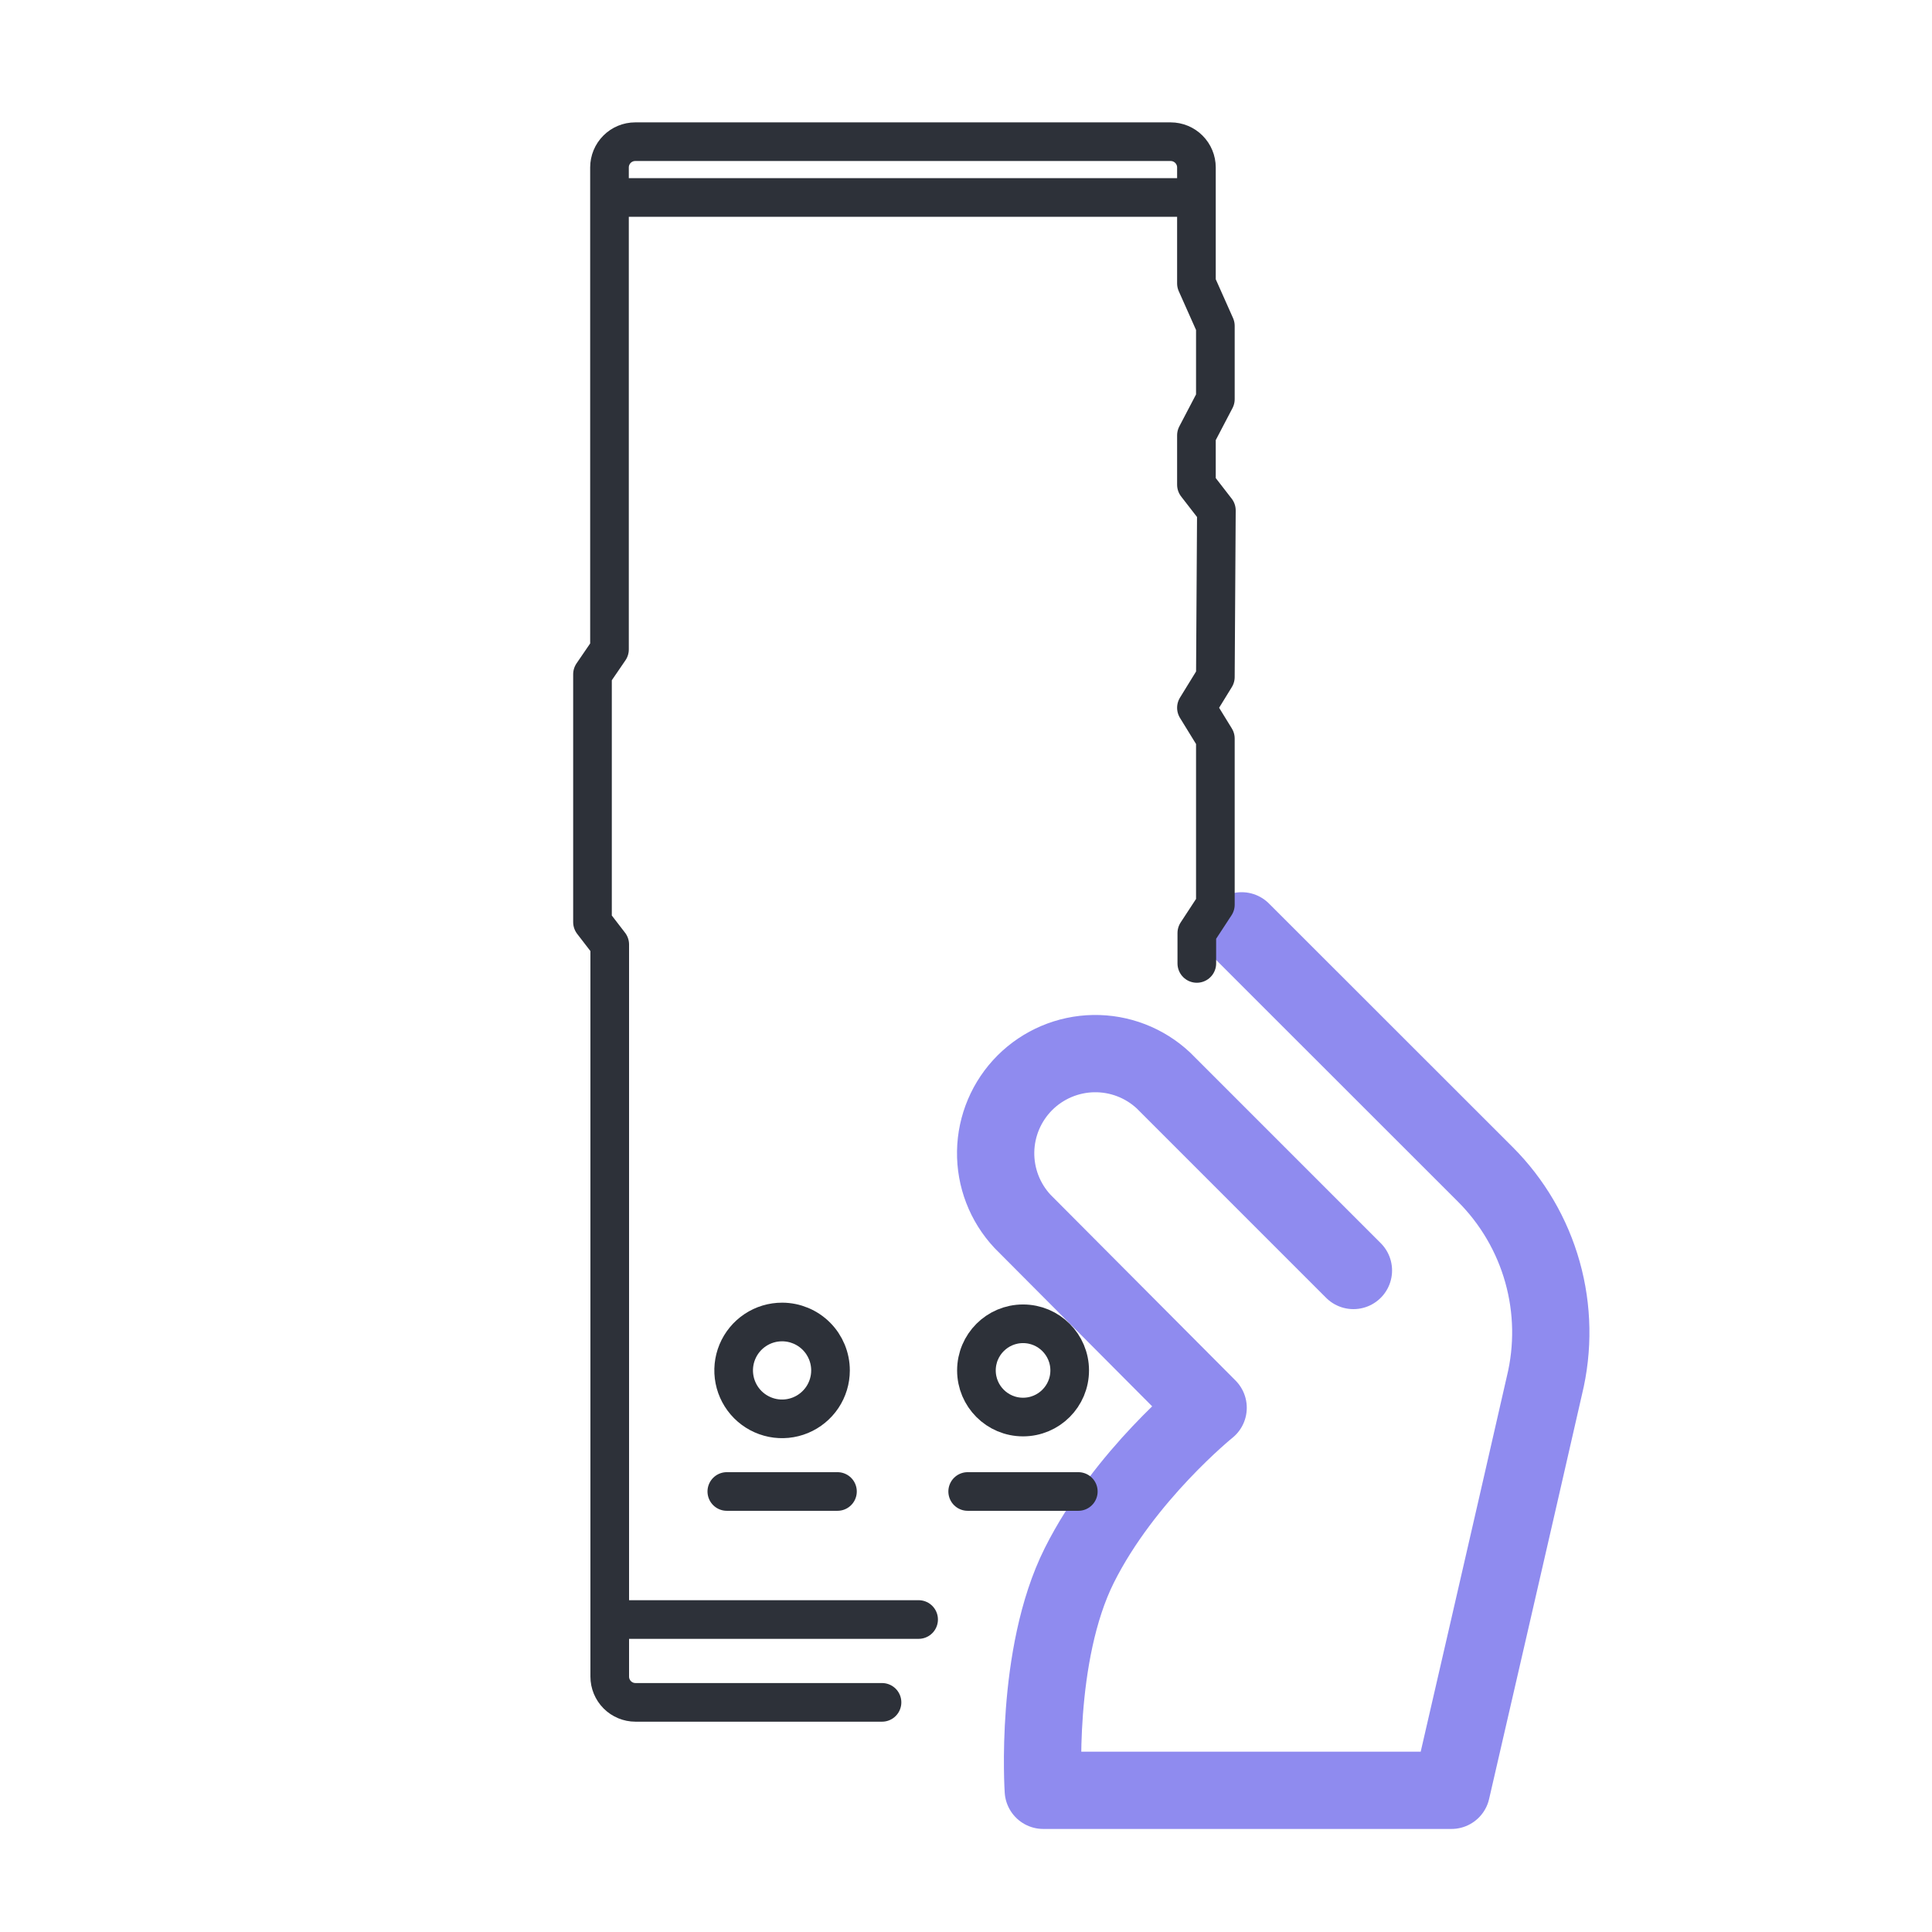
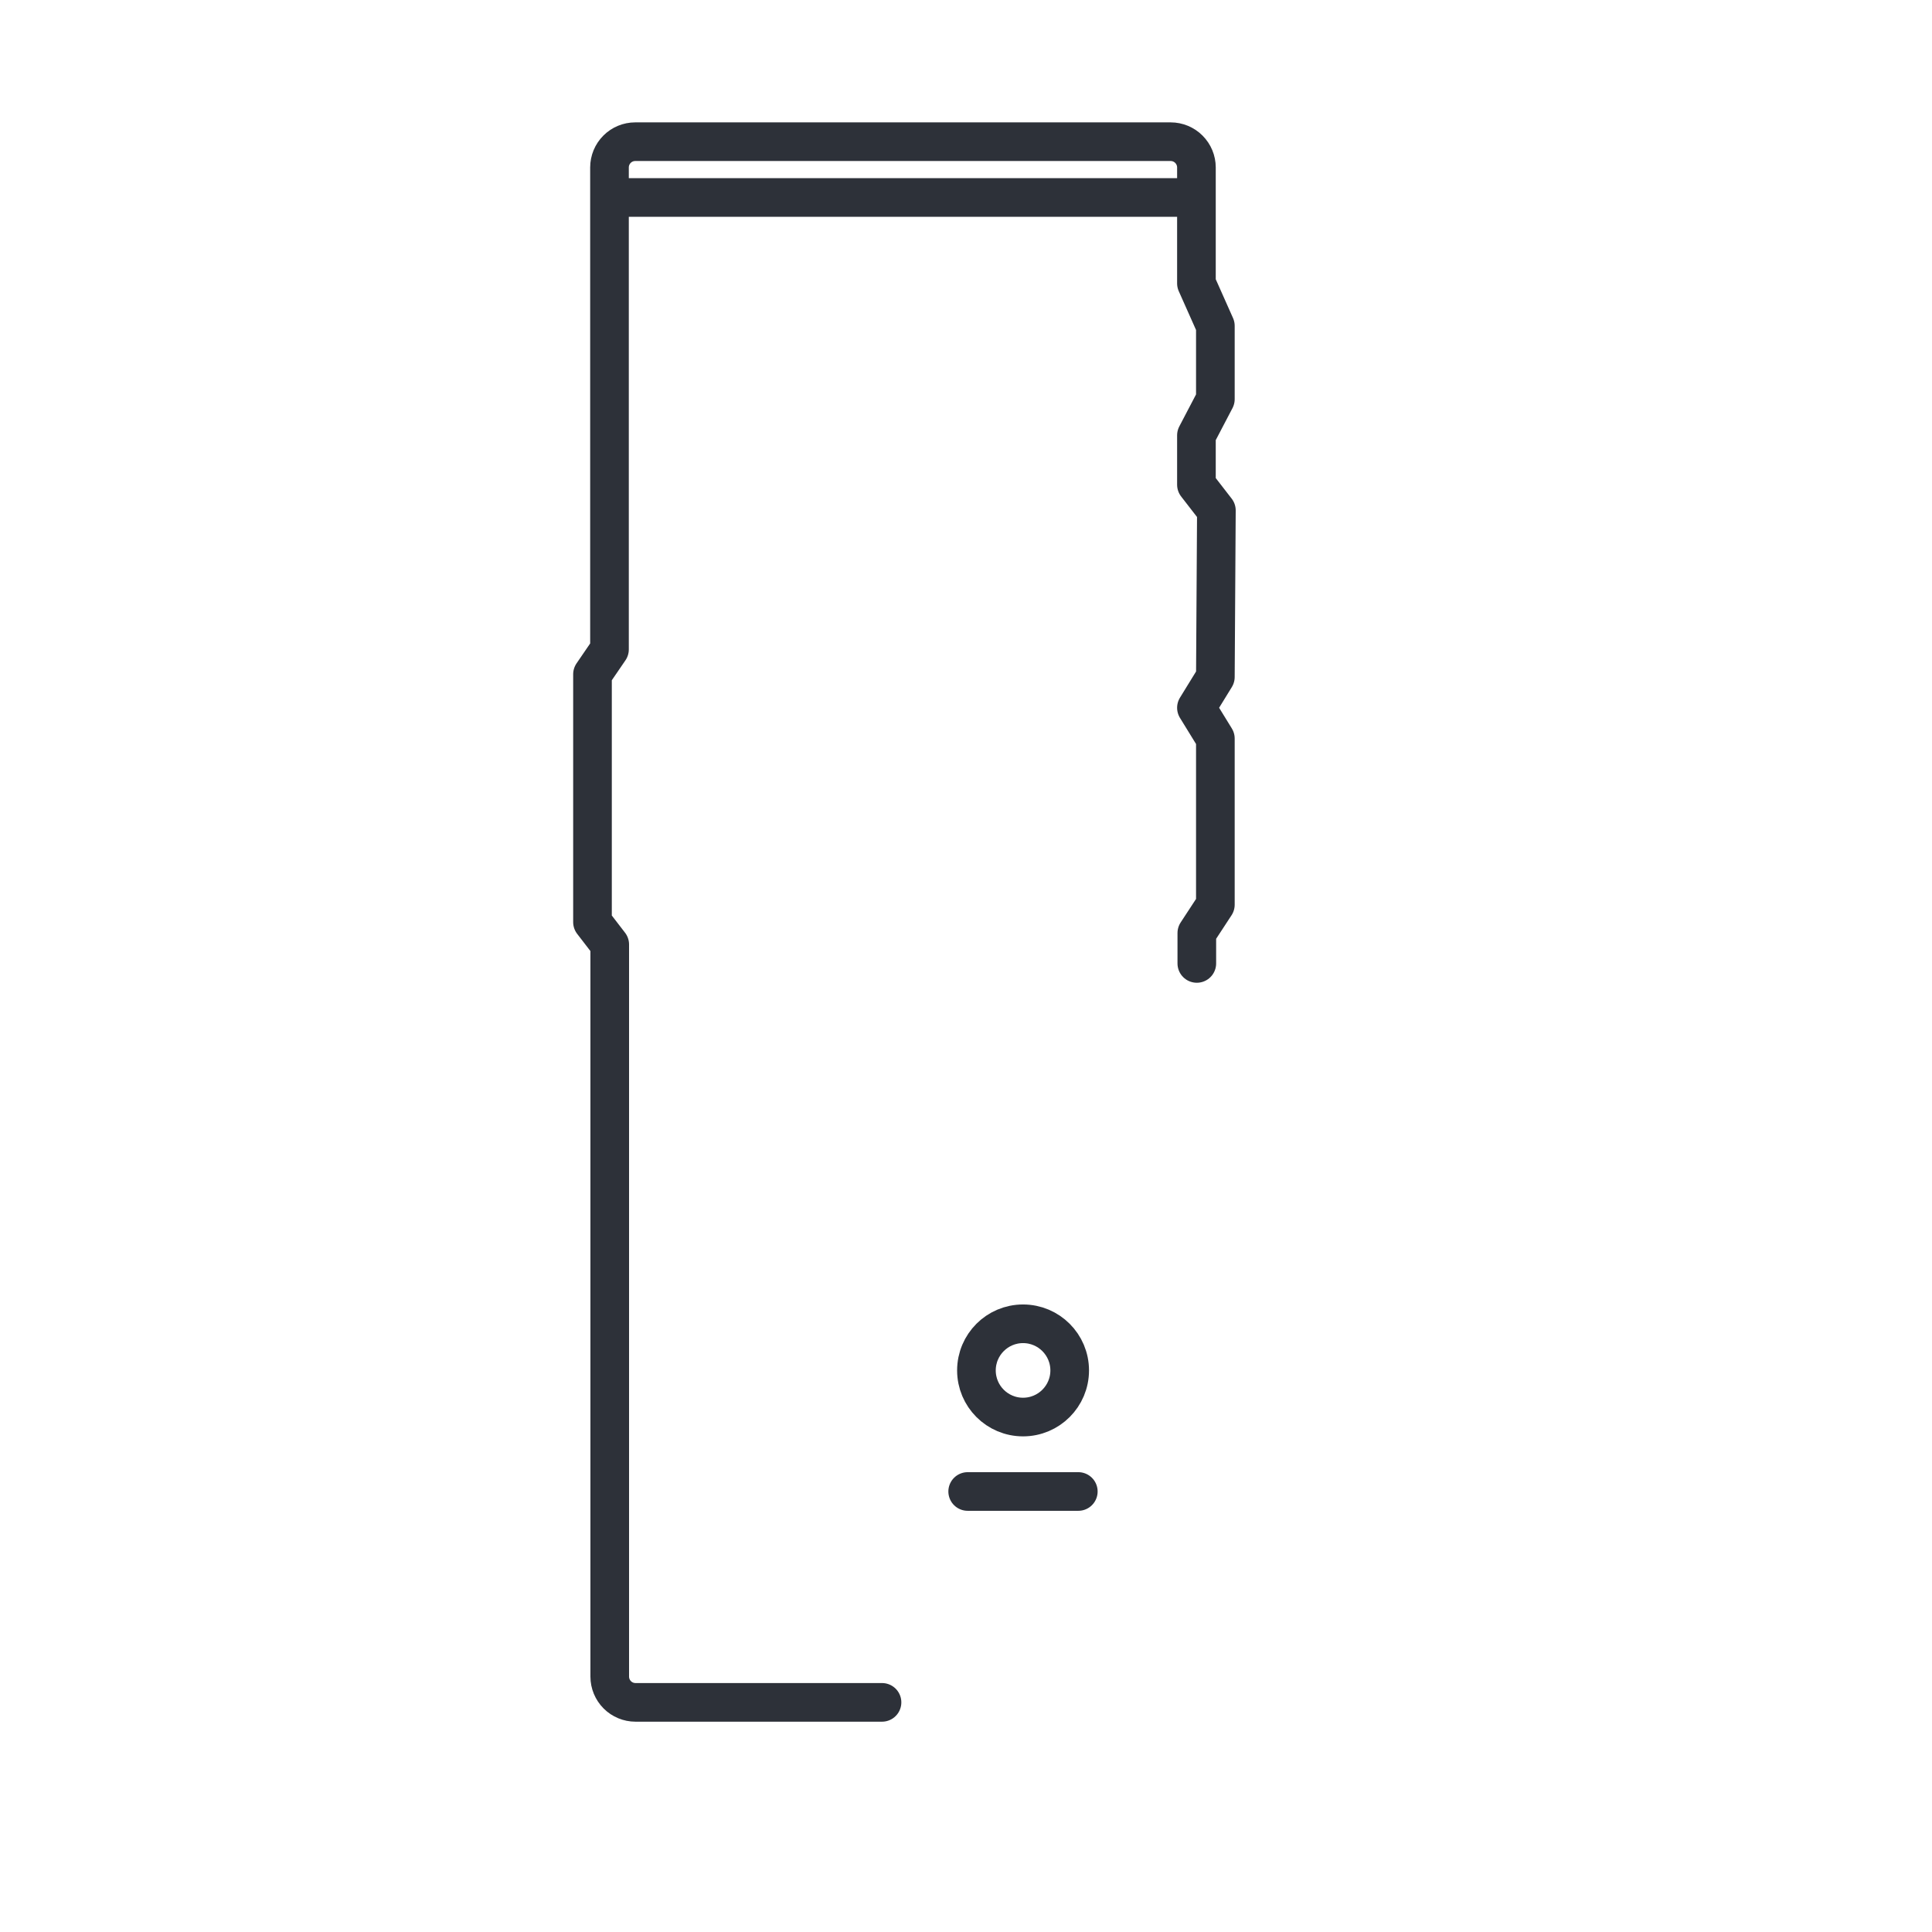
<svg xmlns="http://www.w3.org/2000/svg" width="100" height="100" viewBox="0 0 100 100" fill="none">
-   <path d="M64.267 48.18L76.88 60.786C78.285 62.191 79.304 63.933 79.84 65.846C80.376 67.758 80.41 69.777 79.94 71.706C78.387 78.533 75.127 92.666 75.127 92.666H54C54 92.666 53.533 85.68 55.867 81.02C58.2 76.36 62.533 72.866 62.533 72.866L52.927 63.22C52.012 62.242 51.513 60.947 51.535 59.608C51.557 58.27 52.099 56.992 53.045 56.045C53.992 55.099 55.27 54.557 56.609 54.535C57.947 54.513 59.242 55.011 60.22 55.926L70.053 65.76" stroke="#8F8BEF" stroke-width="4" stroke-linecap="round" stroke-linejoin="round" />
  <path d="M45.653 88.114H32.893C32.54 88.114 32.201 87.974 31.951 87.724C31.701 87.473 31.56 87.134 31.56 86.781V48.887L30.667 47.727V34.901L31.547 33.614V8.667C31.547 8.314 31.687 7.975 31.937 7.725C32.187 7.474 32.526 7.334 32.88 7.334H60.593C60.947 7.334 61.286 7.474 61.536 7.725C61.786 7.975 61.927 8.314 61.927 8.667V14.667L62.907 16.867V20.661L61.927 22.534V25.087L62.96 26.421L62.907 35.041L61.927 36.634L62.907 38.227V46.827L61.947 48.294V49.867" stroke="#2D3139" stroke-width="2" stroke-linecap="round" stroke-linejoin="round" />
  <path d="M31.613 10.221H61.88" stroke="#2D3139" stroke-width="2" stroke-linecap="round" stroke-linejoin="round" />
-   <path d="M47.547 83.826H31.58" stroke="#2D3139" stroke-width="2" stroke-linecap="round" stroke-linejoin="round" />
-   <path d="M40.487 68.426C39.991 68.424 39.505 68.57 39.092 68.845C38.679 69.12 38.357 69.511 38.166 69.969C37.975 70.427 37.925 70.931 38.021 71.417C38.117 71.904 38.355 72.351 38.705 72.703C39.056 73.054 39.502 73.293 39.989 73.391C40.475 73.488 40.979 73.439 41.438 73.249C41.896 73.059 42.288 72.738 42.564 72.326C42.84 71.913 42.987 71.428 42.987 70.933C42.987 70.269 42.724 69.632 42.255 69.162C41.786 68.692 41.15 68.428 40.487 68.426Z" stroke="#2D3139" stroke-width="2" stroke-linecap="round" stroke-linejoin="round" />
  <path d="M52.953 73.346C54.286 73.346 55.367 72.266 55.367 70.933C55.367 69.6 54.286 68.519 52.953 68.519C51.62 68.519 50.54 69.6 50.54 70.933C50.54 72.266 51.62 73.346 52.953 73.346Z" stroke="#2D3139" stroke-width="2" stroke-linecap="round" stroke-linejoin="round" />
-   <path d="M43.347 77.199H37.62" stroke="#2D3139" stroke-width="2" stroke-linecap="round" stroke-linejoin="round" />
  <path d="M55.813 77.199H50.087" stroke="#2D3139" stroke-width="2" stroke-linecap="round" stroke-linejoin="round" />
</svg>